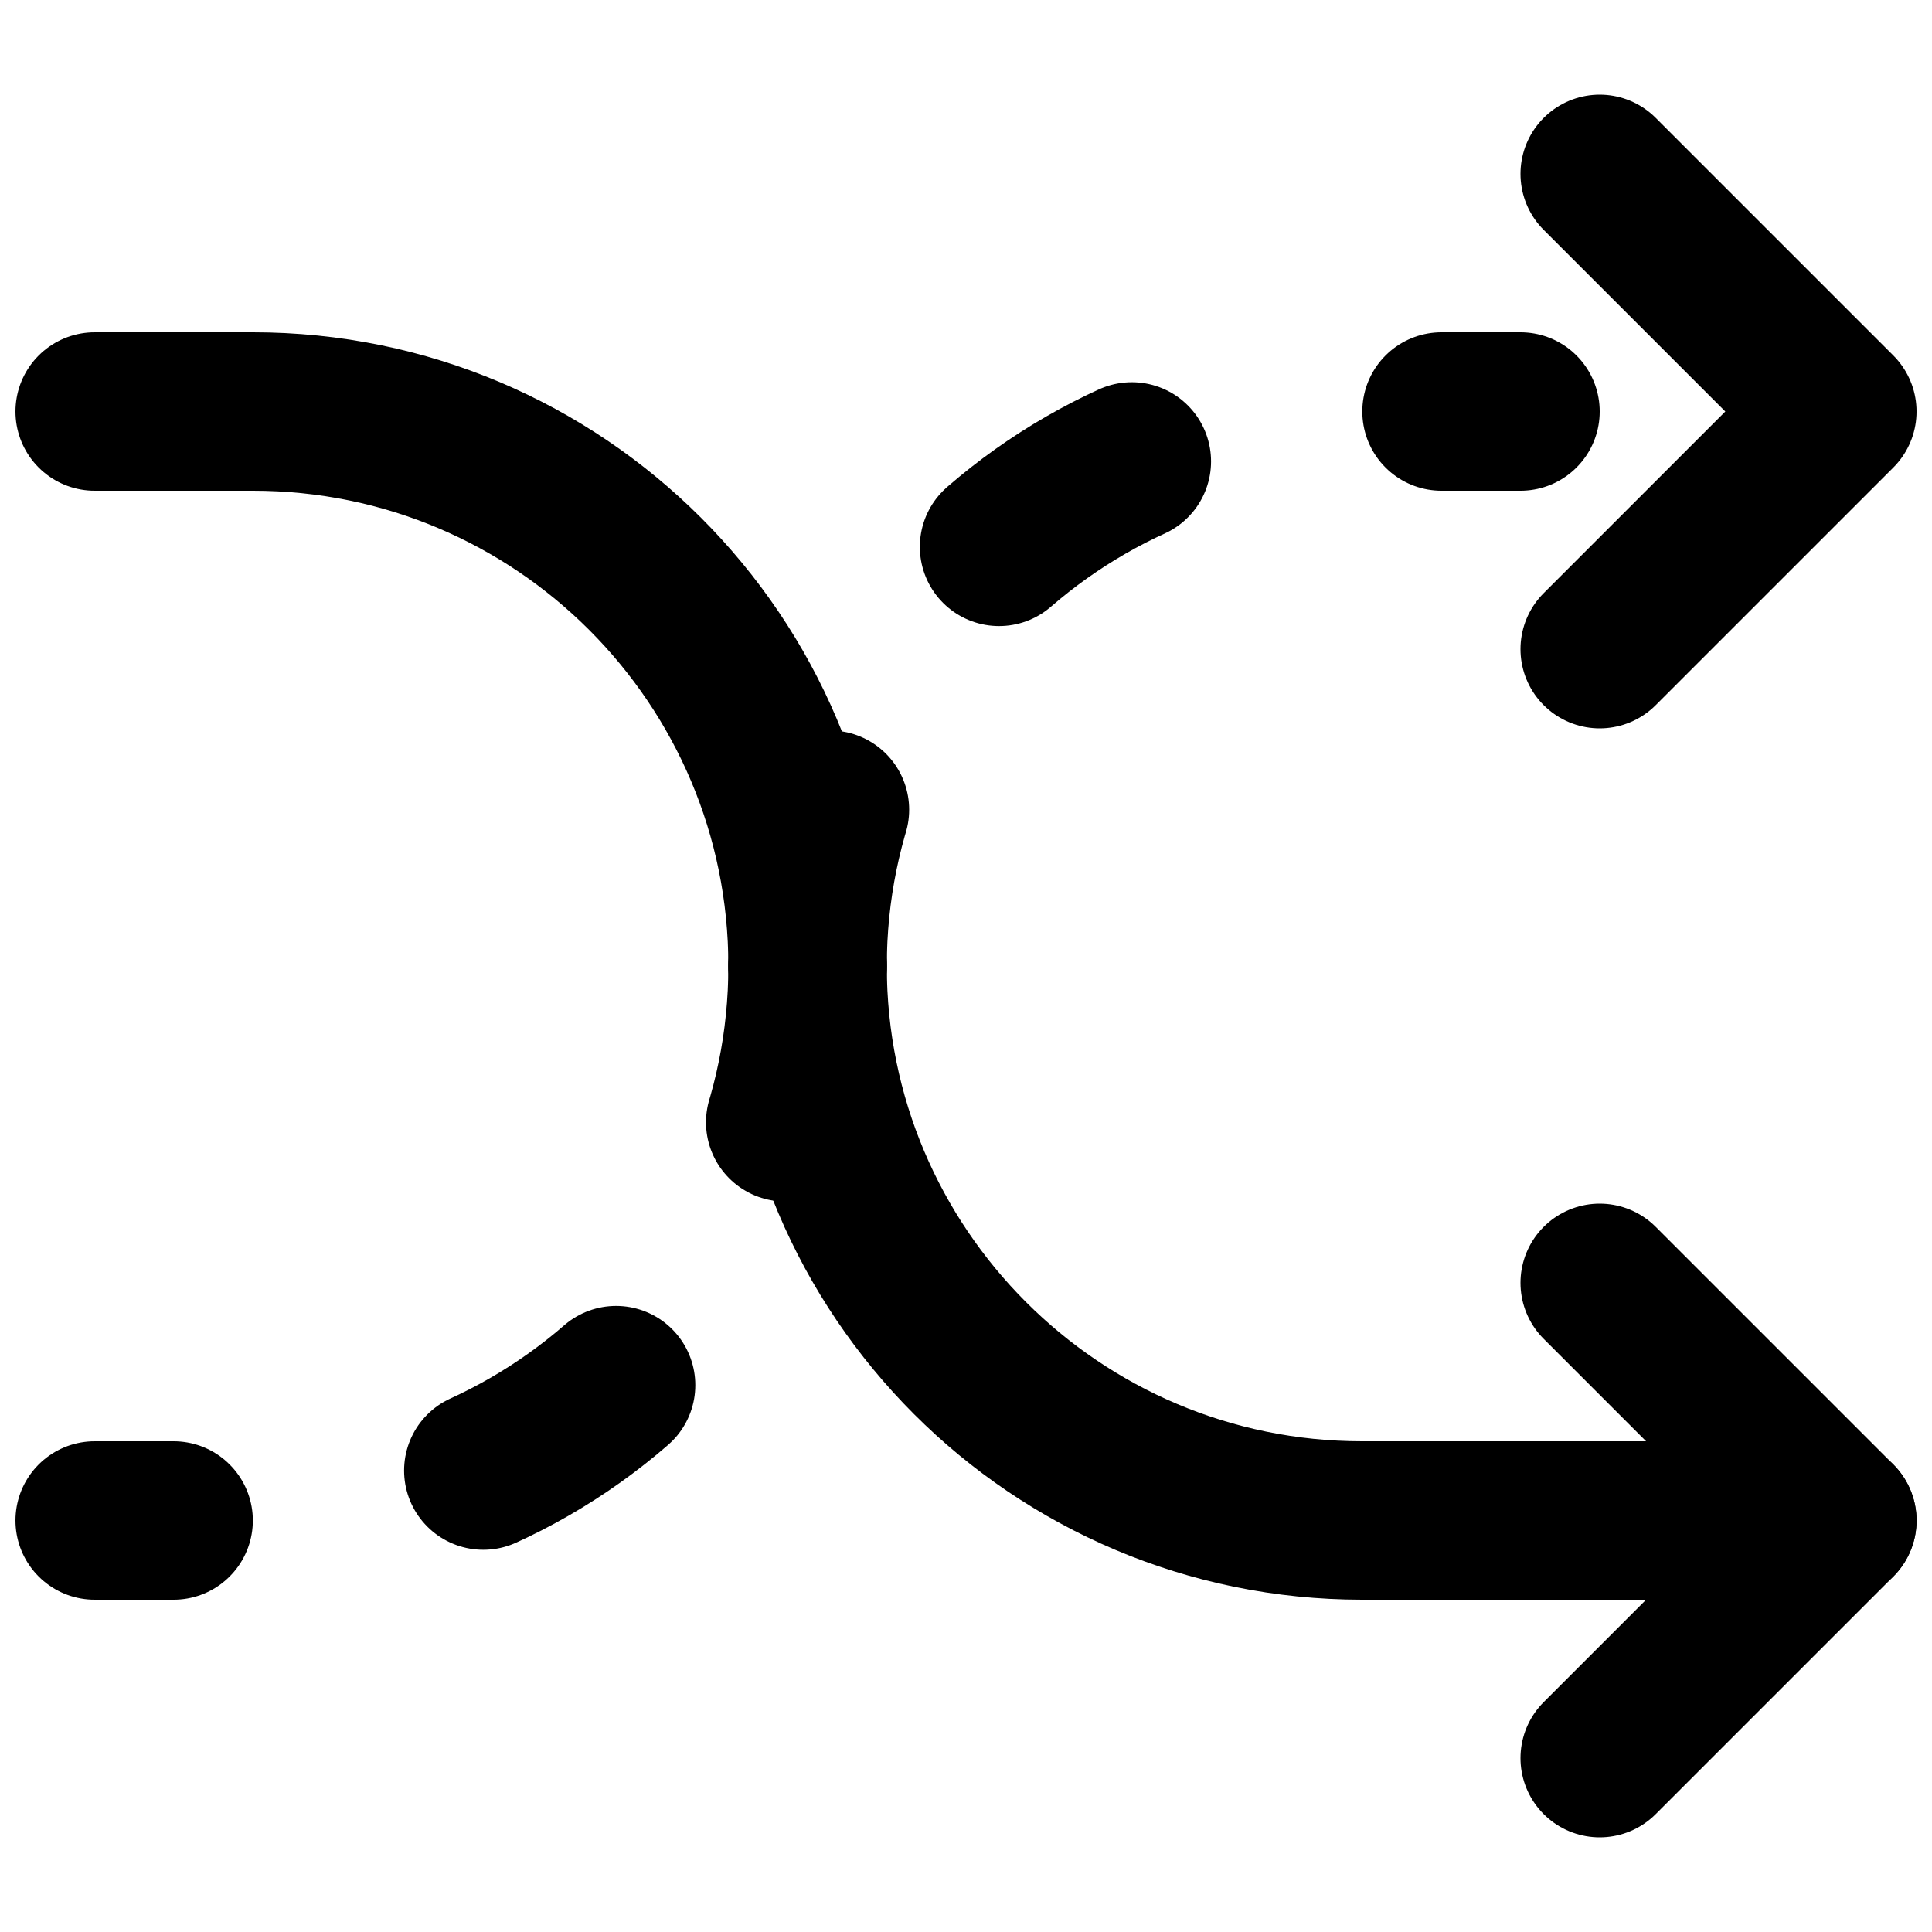
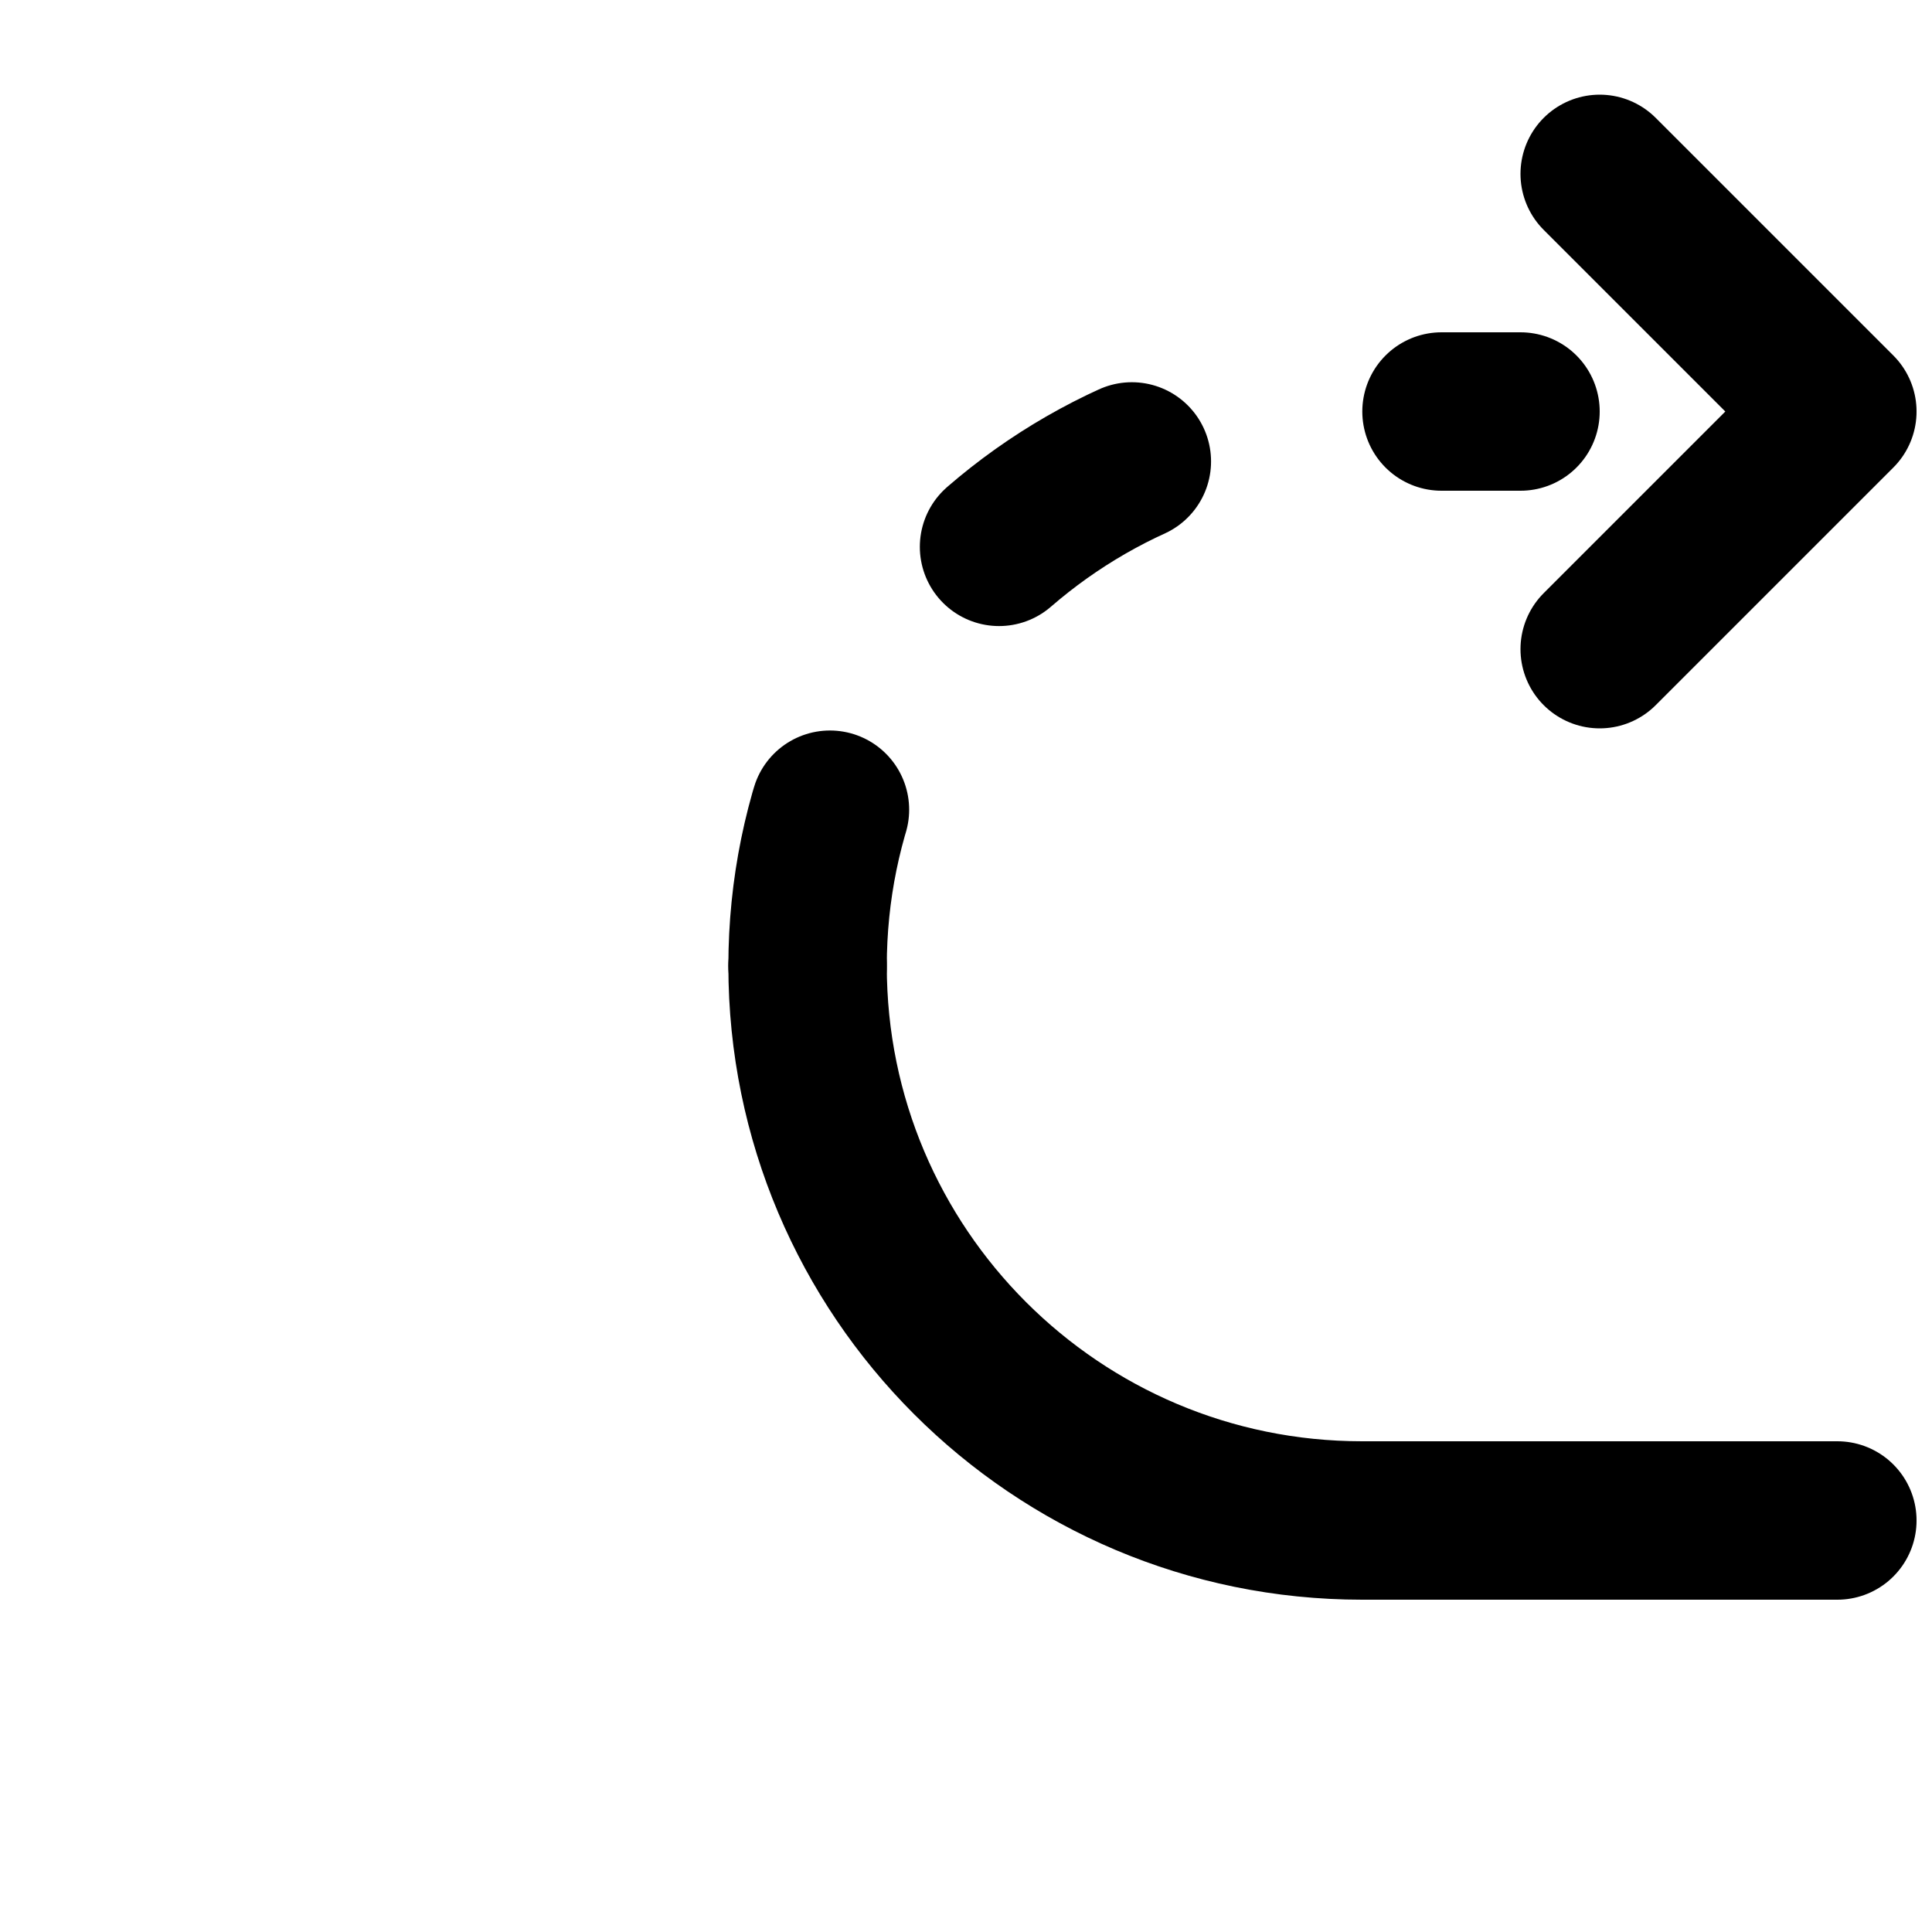
<svg xmlns="http://www.w3.org/2000/svg" width="800px" height="800px" version="1.1" viewBox="144 144 512 512">
  <defs>
    <clipPath id="e">
      <path d="m546 169h105.9v169h-105.9z" />
    </clipPath>
    <clipPath id="d">
-       <path d="m546 462h105.9v169h-105.9z" />
-     </clipPath>
+       </clipPath>
    <clipPath id="c">
      <path d="m148.09 232h231.91v189h-231.91z" />
    </clipPath>
    <clipPath id="b">
      <path d="m337 379h314.9v189h-314.9z" />
    </clipPath>
    <clipPath id="a">
-       <path d="m148.09 379h231.91v189h-231.91z" />
-     </clipPath>
+       </clipPath>
  </defs>
  <g clip-path="url(#e)">
    <path transform="matrix(20.992 0 0 20.992 169.09 190.08)" d="m19 1.1815e-5 3 3-3 3" fill="none" stroke="#000000" stroke-linecap="round" stroke-linejoin="round" stroke-width="2" />
  </g>
  <g clip-path="url(#d)">
-     <path transform="matrix(20.992 0 0 20.992 169.09 190.08)" d="m19 14 3 3-3 3" fill="none" stroke="#000000" stroke-linecap="round" stroke-linejoin="round" stroke-width="2" />
-   </g>
+     </g>
  <path transform="matrix(20.992 0 0 20.992 169.09 190.08)" d="m9 10c0-3.866 3.134-7 7-7h2" fill="none" stroke="#000000" stroke-dasharray="2,4,2,4,2,4" stroke-linecap="round" stroke-linejoin="round" stroke-width="2" />
  <g clip-path="url(#c)">
-     <path transform="matrix(20.992 0 0 20.992 169.09 190.08)" d="m5.9074e-6 3h2c3.866 0 7 3.134 7 7" fill="none" stroke="#000000" stroke-linecap="round" stroke-linejoin="round" stroke-width="2" />
-   </g>
+     </g>
  <g clip-path="url(#b)">
    <path transform="matrix(20.992 0 0 20.992 169.09 190.08)" d="m22 17h-6c-3.866 0-7-3.134-7-7" fill="none" stroke="#000000" stroke-linecap="round" stroke-linejoin="round" stroke-width="2" />
  </g>
  <g clip-path="url(#a)">
    <path transform="matrix(20.992 0 0 20.992 169.09 190.08)" d="m9 10c0 3.866-3.134 7-7 7h-2" fill="none" stroke="#000000" stroke-dasharray="2,4,2,4,2,4" stroke-linecap="round" stroke-linejoin="round" stroke-width="2" />
  </g>
</svg>